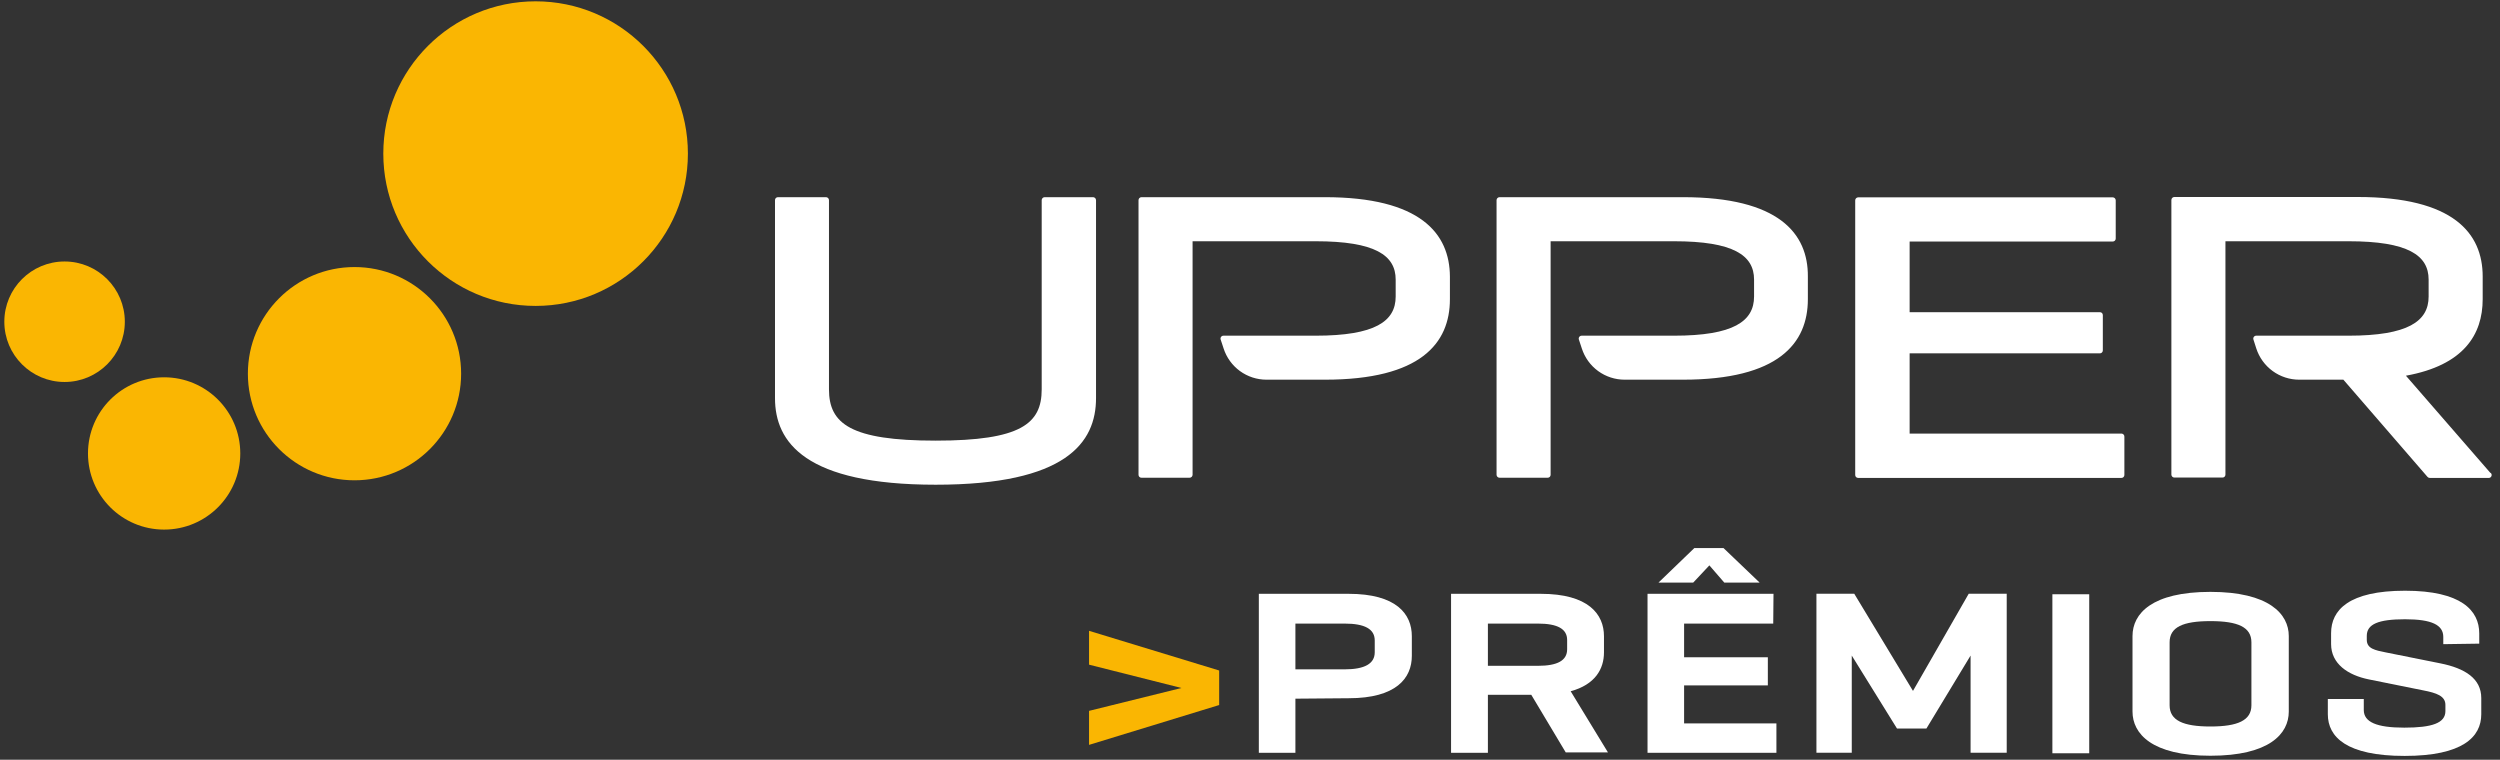
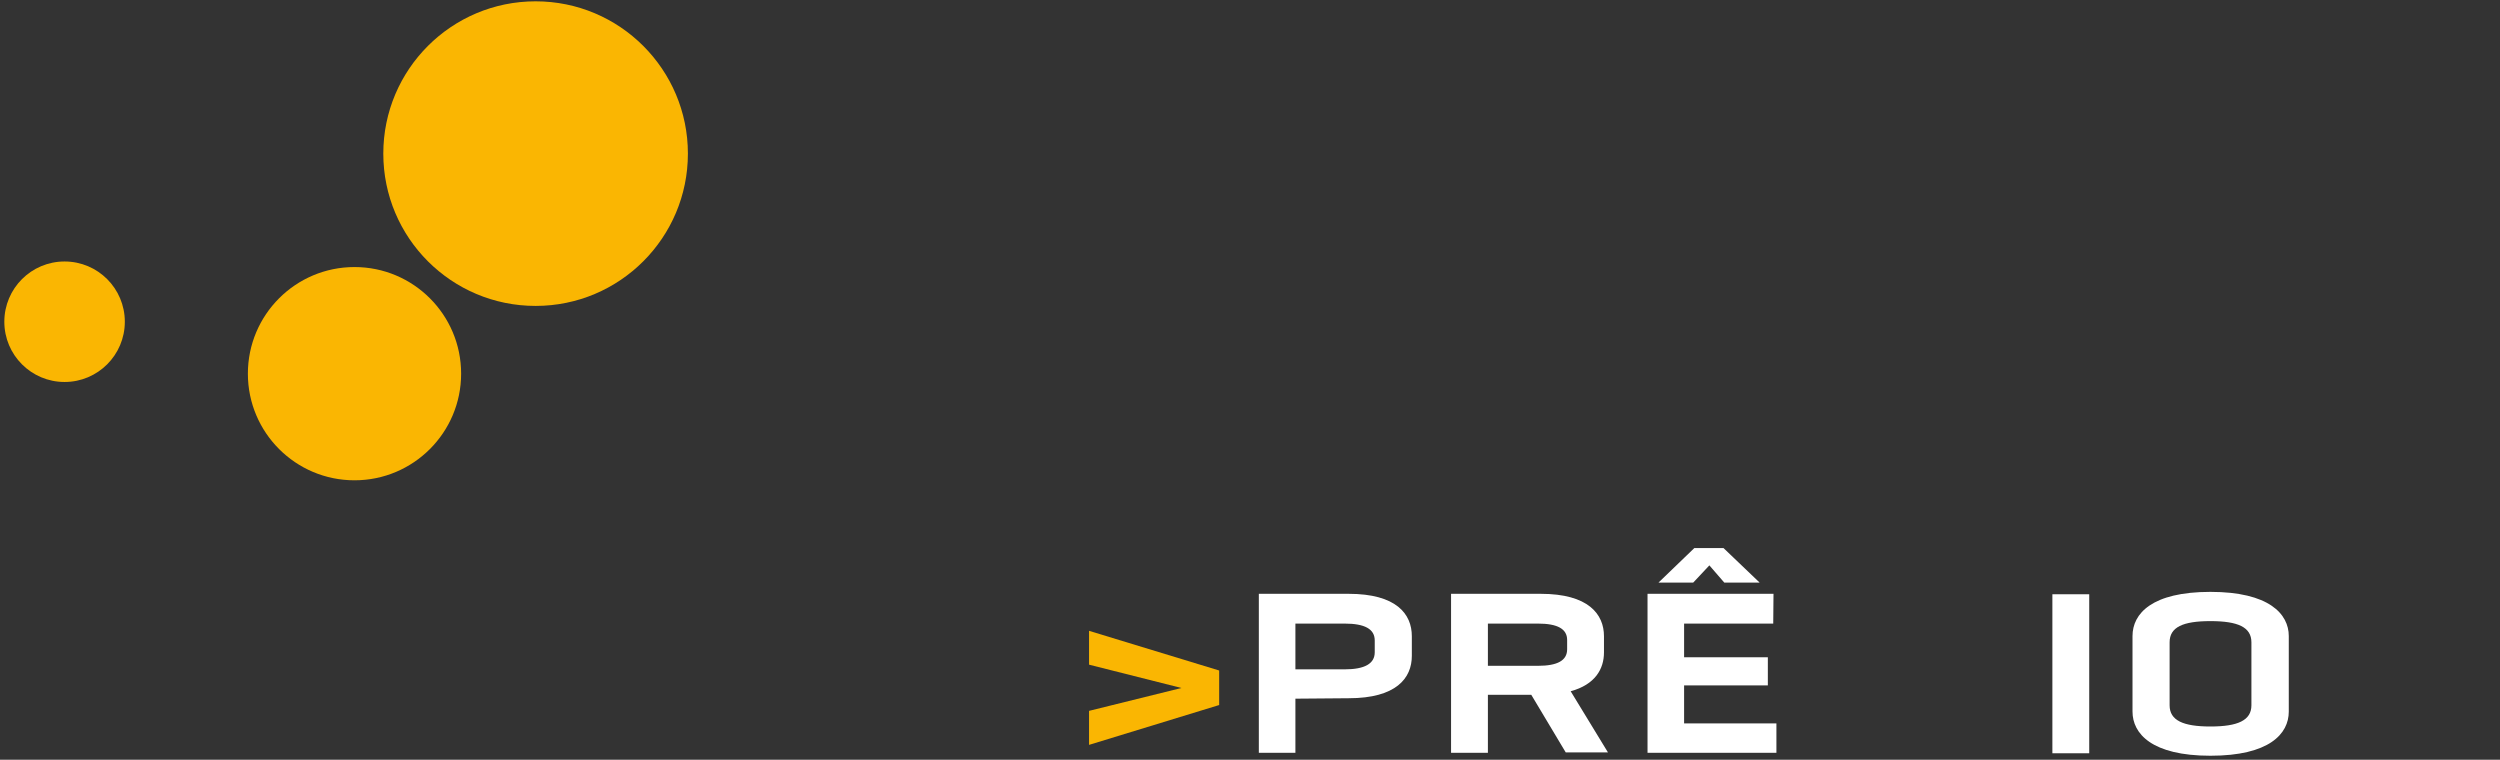
<svg xmlns="http://www.w3.org/2000/svg" width="283" height="86" viewBox="0 0 283 86" fill="none">
  <rect x="0" y="0" width="283" height="86" fill="#333333" stroke="none" />
  <path d="M138.01 75.9V79.81L123.28 84.32V80.47L133.74 77.88L123.28 75.24V71.41L138.01 75.9Z" fill="#FAB602" />
  <path d="M146.64 79.09V85.22H142.5V67.22H152.67C158.05 67.22 159.82 69.49 159.82 72.02V74.24C159.82 76.77 158.05 79.04 152.67 79.04L146.64 79.09ZM146.64 70.59V75.77H152.21C154.48 75.77 155.62 75.13 155.62 73.84V72.5C155.62 71.2 154.48 70.59 152.21 70.59H146.64Z" fill="white" />
  <path d="M168.43 85.22H164.26V67.22H174.42C179.8 67.22 181.57 69.52 181.57 72.02V73.84C181.57 75.74 180.57 77.49 177.8 78.25L182.02 85.17H177.24L173.34 78.65H168.43V85.22ZM168.43 70.59V75.37H174.1C176.32 75.37 177.4 74.76 177.4 73.5V72.44C177.4 71.2 176.32 70.59 174.1 70.59H168.43Z" fill="white" />
  <path d="M200.73 70.59H190.64V74.4H200.12V77.59H190.64V81.89H201.09V85.22H186.5V67.22H200.76L200.73 70.59ZM191.67 65.95H187.74L191.8 62.04H195.1L199.19 65.95H195.19L193.5 64L191.67 65.95Z" fill="white" />
-   <path d="M209.62 74.21V85.21H205.62V67.21H209.9L216.55 78.21L222.86 67.21H227.16V85.21H223.07V74.21L218.07 82.47H214.74L209.62 74.21Z" fill="white" />
  <path d="M236.5 67.27V85.27H232.33V67.27H236.5Z" fill="white" />
  <path d="M241.4 72C241.4 69.46 243.59 67 250.22 67C256.85 67 259.09 69.5 259.09 72V80.55C259.09 83.08 256.87 85.55 250.22 85.55C243.57 85.55 241.4 83.04 241.4 80.55V72ZM254.86 72.71C254.86 70.99 253.33 70.31 250.22 70.31C247.11 70.31 245.6 70.99 245.6 72.71V79.84C245.6 81.55 247.13 82.24 250.22 82.24C253.31 82.24 254.86 81.55 254.86 79.84V72.71Z" fill="white" />
-   <path d="M276.58 72.92V72.1C276.58 70.75 275.29 70.1 272.25 70.1C269.21 70.1 267.92 70.66 267.92 71.98V72.43C267.92 73.43 268.87 73.61 270.06 73.85L276.24 75.09C279.06 75.65 280.88 76.83 280.88 79.02V80.85C280.88 83.43 278.77 85.57 272.2 85.57C265.63 85.57 263.51 83.43 263.51 80.85V79.13H267.58V80.37C267.58 81.74 269.03 82.37 272.17 82.37C275.31 82.37 276.82 81.85 276.82 80.5V79.79C276.82 78.79 275.82 78.44 274.31 78.15L268.16 76.91C265.78 76.43 263.88 75.14 263.88 72.91V71.67C263.88 69.06 265.88 66.87 272.25 66.87C278.62 66.87 280.65 69.11 280.65 71.7V72.86L276.58 72.92Z" fill="white" />
  <path d="M60.63 34.63C70.151 34.63 77.87 26.911 77.87 17.39C77.87 7.869 70.151 0.15 60.63 0.15C51.108 0.15 43.39 7.869 43.39 17.39C43.39 26.911 51.108 34.63 60.63 34.63Z" fill="#FAB602" />
-   <path d="M18.58 59.95C23.341 59.95 27.2 56.091 27.2 51.33C27.2 46.569 23.341 42.71 18.58 42.71C13.819 42.71 9.96 46.569 9.96 51.33C9.96 56.091 13.819 59.95 18.58 59.95Z" fill="#FAB602" />
  <path d="M7.31 43.24C11.077 43.24 14.13 40.187 14.13 36.42C14.13 32.654 11.077 29.6 7.31 29.6C3.544 29.6 0.49 32.654 0.49 36.42C0.49 40.187 3.544 43.24 7.31 43.24Z" fill="#FAB602" />
  <path d="M40.13 54.37C46.796 54.37 52.2 48.966 52.2 42.3C52.2 35.634 46.796 30.23 40.13 30.23C33.464 30.23 28.06 35.634 28.06 42.3C28.06 48.966 33.464 54.37 40.13 54.37Z" fill="#FAB602" />
-   <path d="M149.96 22.32H129.21C129.121 22.323 129.037 22.36 128.976 22.423C128.914 22.487 128.88 22.572 128.88 22.66V53.75C128.88 53.838 128.914 53.922 128.976 53.984C129.038 54.045 129.122 54.08 129.21 54.08H134.66C134.748 54.08 134.833 54.046 134.897 53.984C134.96 53.923 134.997 53.839 135 53.75V43V38V27.31H148.93C155.66 27.31 157.99 28.9 157.99 31.65V33.57C157.99 36.37 155.66 38 148.93 38H138.5C138.446 37.999 138.393 38.01 138.345 38.034C138.297 38.058 138.255 38.093 138.224 38.136C138.192 38.179 138.172 38.23 138.164 38.283C138.157 38.336 138.162 38.39 138.18 38.44L138.51 39.44C138.84 40.469 139.489 41.366 140.362 42.003C141.236 42.639 142.289 42.981 143.37 42.98H149.98C160.81 42.98 164.13 38.87 164.13 33.87V31.31C164.11 26.43 160.79 22.32 149.96 22.32ZM123.7 22.32H118.25C118.161 22.323 118.077 22.36 118.016 22.423C117.954 22.487 117.92 22.572 117.92 22.66V44.08C117.92 47.96 115.56 49.88 105.92 49.88C96.28 49.88 93.84 47.96 93.84 44.08V22.66C93.84 22.572 93.805 22.487 93.744 22.423C93.682 22.36 93.598 22.323 93.51 22.32H88.06C88.016 22.32 87.972 22.329 87.931 22.346C87.89 22.363 87.853 22.389 87.823 22.42C87.792 22.452 87.768 22.49 87.752 22.531C87.736 22.572 87.728 22.616 87.73 22.66V45.07C87.73 50.07 91.16 54.87 105.92 54.87C120.68 54.87 124.07 50.11 124.07 45.07V22.66C124.07 22.613 124.06 22.566 124.041 22.523C124.022 22.48 123.994 22.441 123.96 22.409C123.925 22.377 123.884 22.352 123.839 22.337C123.794 22.322 123.747 22.316 123.7 22.32ZM240.17 49.08H216.17V40H237.71C237.797 40 237.881 39.965 237.943 39.904C238.005 39.842 238.04 39.758 238.04 39.67V35.67C238.041 35.627 238.034 35.583 238.017 35.542C238.001 35.502 237.977 35.465 237.946 35.434C237.915 35.403 237.878 35.379 237.838 35.362C237.797 35.346 237.753 35.339 237.71 35.34H216.17V27.34H239.17C239.257 27.34 239.341 27.305 239.403 27.244C239.465 27.182 239.5 27.098 239.5 27.01V22.68C239.5 22.592 239.465 22.507 239.404 22.443C239.342 22.38 239.258 22.343 239.17 22.34H210.34C210.251 22.343 210.167 22.38 210.106 22.443C210.044 22.507 210.01 22.592 210.01 22.68V53.77C210.01 53.858 210.044 53.942 210.106 54.004C210.168 54.065 210.252 54.1 210.34 54.1H240.15C240.237 54.1 240.321 54.065 240.383 54.004C240.445 53.942 240.48 53.858 240.48 53.77V49.44C240.485 49.352 240.456 49.264 240.398 49.197C240.34 49.13 240.258 49.088 240.17 49.08ZM190.5 22.32H169.75C169.705 22.32 169.661 22.329 169.62 22.346C169.578 22.363 169.541 22.388 169.509 22.42C169.478 22.451 169.453 22.489 169.435 22.53C169.418 22.571 169.41 22.616 169.41 22.66V53.75C169.412 53.839 169.449 53.923 169.513 53.984C169.576 54.046 169.661 54.08 169.75 54.08H175.2C175.287 54.08 175.371 54.045 175.433 53.984C175.495 53.922 175.53 53.838 175.53 53.75V43V38V27.31H189.5C196.22 27.31 198.56 28.9 198.56 31.65V33.57C198.56 36.37 196.22 38 189.5 38H179.05C178.996 37.999 178.943 38.01 178.895 38.034C178.847 38.058 178.805 38.093 178.774 38.136C178.742 38.179 178.722 38.23 178.714 38.283C178.707 38.336 178.712 38.39 178.73 38.44L179.06 39.44C179.389 40.47 180.037 41.368 180.911 42.005C181.785 42.641 182.839 42.983 183.92 42.98H190.5C201.33 42.98 204.65 38.87 204.65 33.87V31.31C204.69 26.43 201.37 22.32 190.5 22.32ZM281.91 53.53L272.35 42.53C278.87 41.35 281.04 37.9 281.04 33.86V31.3C281.04 26.39 277.72 22.3 266.89 22.3H246.14C246.049 22.3 245.963 22.336 245.899 22.4C245.836 22.463 245.8 22.55 245.8 22.64V53.73C245.802 53.819 245.839 53.903 245.903 53.964C245.966 54.026 246.051 54.06 246.14 54.06H251.59C251.677 54.06 251.761 54.026 251.823 53.964C251.885 53.902 251.92 53.818 251.92 53.73V43V38V27.31H265.86C272.58 27.31 274.92 28.9 274.92 31.65V33.57C274.92 36.37 272.58 38 265.86 38H255.4C255.347 38 255.295 38.013 255.248 38.038C255.202 38.062 255.161 38.097 255.131 38.14C255.101 38.183 255.081 38.233 255.074 38.285C255.067 38.337 255.072 38.391 255.09 38.44L255.41 39.44C255.741 40.468 256.391 41.365 257.264 42.001C258.137 42.637 259.189 42.98 260.27 42.98H265.27L274.79 53.98C274.82 54.017 274.858 54.047 274.902 54.068C274.945 54.089 274.992 54.1 275.04 54.1H281.68C281.749 54.11 281.821 54.098 281.883 54.065C281.945 54.031 281.995 53.979 282.025 53.915C282.055 53.851 282.064 53.779 282.051 53.71C282.037 53.641 282.002 53.578 281.95 53.53H281.91Z" fill="white" />
</svg>